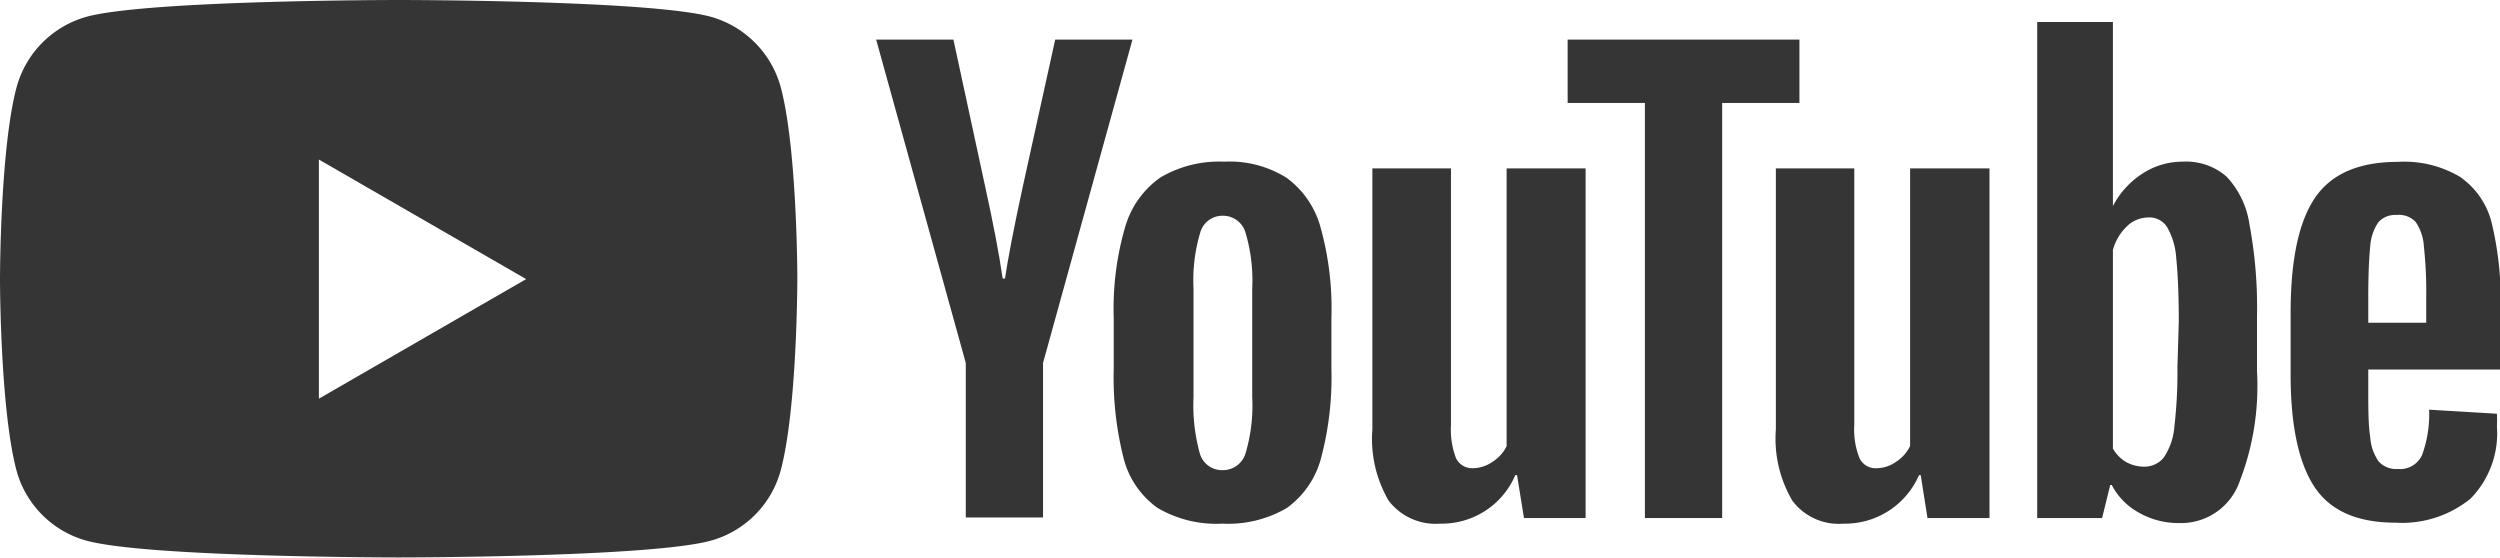
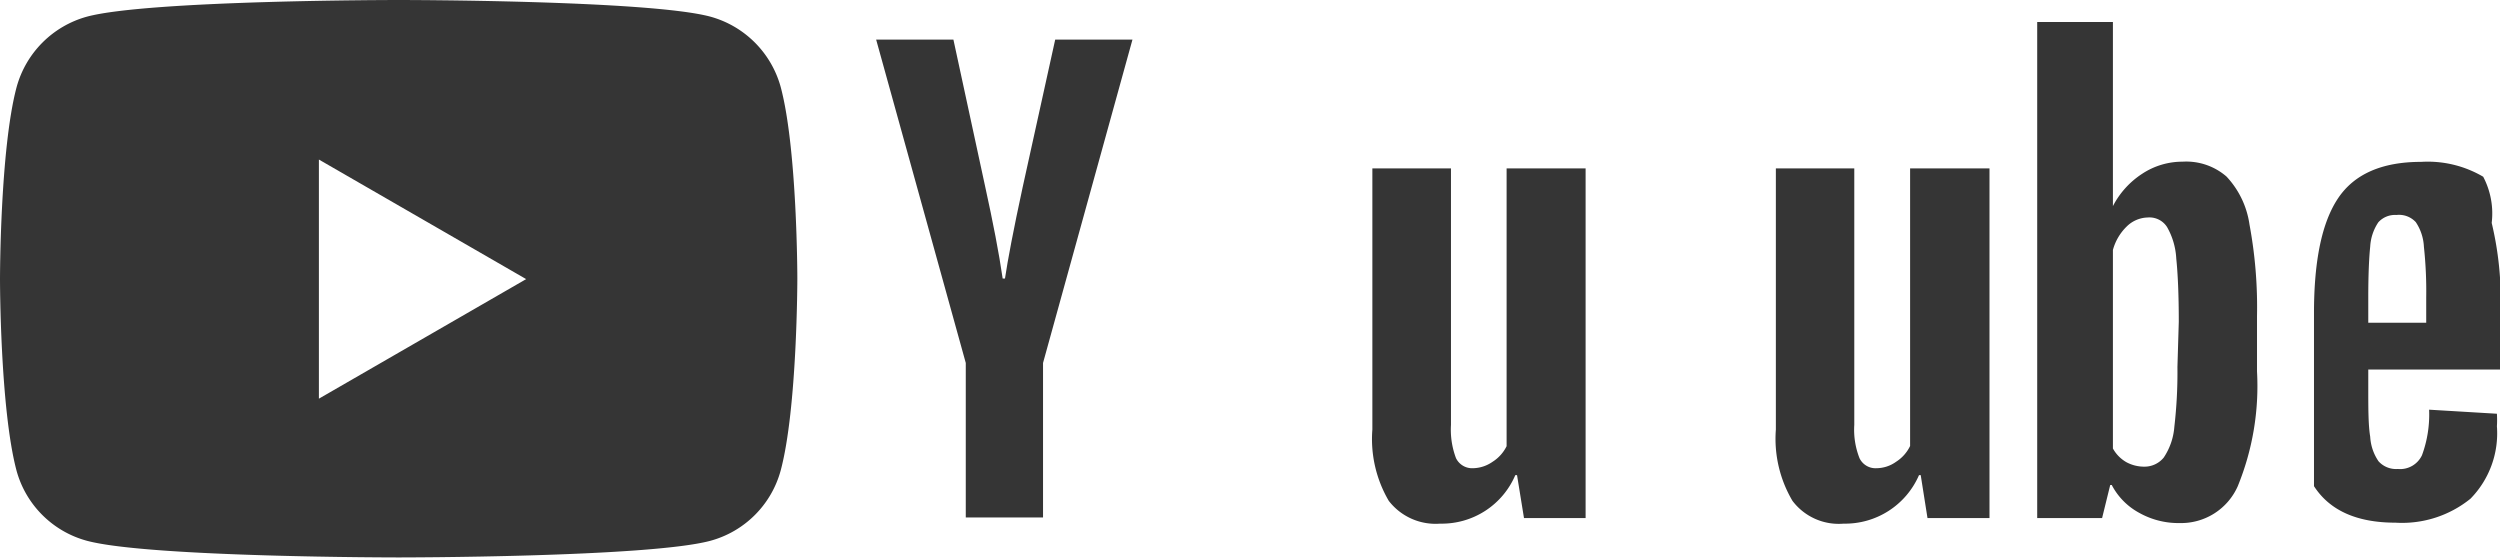
<svg xmlns="http://www.w3.org/2000/svg" id="レイヤー_1" data-name="レイヤー 1" width="129.43" height="28.89" viewBox="0 0 129.43 28.89">
  <defs>
    <style>.cls-1{fill:#353535;}</style>
  </defs>
  <path class="cls-1" d="M40.42,4.51A5.21,5.21,0,0,0,36.77.86C33.55,0,20.64,0,20.64,0S7.73,0,4.51.86A5.21,5.21,0,0,0,.86,4.51C0,7.73,0,14.45,0,14.45s0,6.71.86,9.93A5.18,5.18,0,0,0,4.51,28c3.22.86,16.13.86,16.13.86s12.91,0,16.13-.86a5.18,5.18,0,0,0,3.65-3.65c.86-3.22.86-9.93.86-9.93S41.28,7.73,40.42,4.51ZM16.51,20.64V8.26l10.73,6.19Z" />
-   <path class="cls-1" d="M59.92,26.29a4.53,4.53,0,0,1-1.75-2.57,17.05,17.05,0,0,1-.51-4.64V16.46a15.08,15.08,0,0,1,.59-4.7,4.71,4.71,0,0,1,1.84-2.58,6,6,0,0,1,3.29-.81,5.55,5.55,0,0,1,3.22.83,4.69,4.69,0,0,1,1.77,2.58,15.63,15.63,0,0,1,.56,4.68v2.62a16.28,16.28,0,0,1-.54,4.65,4.63,4.63,0,0,1-1.77,2.57,6,6,0,0,1-3.33.81A6,6,0,0,1,59.92,26.29Zm4.57-2.84a8.69,8.69,0,0,0,.34-2.89V14.92a8.61,8.61,0,0,0-.34-2.85,1.21,1.21,0,0,0-1.2-.9,1.19,1.19,0,0,0-1.16.9,8.61,8.61,0,0,0-.34,2.85v5.64a9.4,9.4,0,0,0,.32,2.89,1.19,1.19,0,0,0,1.18.89A1.22,1.22,0,0,0,64.49,23.45Z" />
-   <path class="cls-1" d="M122.61,19.13V20c0,1.16,0,2,.1,2.61a2.5,2.5,0,0,0,.43,1.27,1.22,1.22,0,0,0,1,.4,1.25,1.25,0,0,0,1.25-.71,6.08,6.08,0,0,0,.37-2.36l3.51.21a5.43,5.43,0,0,1,0,.65,4.83,4.83,0,0,1-1.37,3.75,5.63,5.63,0,0,1-3.88,1.24q-3,0-4.22-1.89t-1.21-5.85V16.2c0-2.71.41-4.69,1.25-5.94s2.27-1.88,4.3-1.88a5.66,5.66,0,0,1,3.21.77A4.08,4.08,0,0,1,129,11.54a17.06,17.06,0,0,1,.46,4.49v3.1Zm.52-7.62a2.5,2.5,0,0,0-.42,1.26c-.06.58-.1,1.46-.1,2.64v1.3h3v-1.3a21.57,21.57,0,0,0-.12-2.64,2.5,2.5,0,0,0-.42-1.27,1.18,1.18,0,0,0-1-.37A1.16,1.16,0,0,0,123.13,11.51Z" />
+   <path class="cls-1" d="M122.61,19.13V20c0,1.16,0,2,.1,2.61a2.5,2.5,0,0,0,.43,1.27,1.22,1.22,0,0,0,1,.4,1.25,1.25,0,0,0,1.25-.71,6.08,6.08,0,0,0,.37-2.36l3.51.21a5.43,5.43,0,0,1,0,.65,4.83,4.83,0,0,1-1.37,3.75,5.63,5.63,0,0,1-3.88,1.24q-3,0-4.22-1.89V16.2c0-2.71.41-4.69,1.25-5.94s2.27-1.88,4.3-1.88a5.66,5.66,0,0,1,3.21.77A4.08,4.08,0,0,1,129,11.54a17.06,17.06,0,0,1,.46,4.49v3.1Zm.52-7.62a2.5,2.5,0,0,0-.42,1.26c-.06.58-.1,1.46-.1,2.64v1.3h3v-1.3a21.57,21.57,0,0,0-.12-2.64,2.5,2.5,0,0,0-.42-1.27,1.18,1.18,0,0,0-1-.37A1.16,1.16,0,0,0,123.13,11.51Z" />
  <path class="cls-1" d="M50,18.79,45.36,2.05h4L51,9.64c.41,1.87.72,3.46.91,4.78h.12c.14-.95.44-2.53.92-4.75l1.68-7.62h4L54,18.79v8H50Z" />
  <path class="cls-1" d="M82.09,8.72v18.1H78.9l-.36-2.22h-.09a4.14,4.14,0,0,1-3.89,2.51,3.06,3.06,0,0,1-2.66-1.18,6.32,6.32,0,0,1-.85-3.69V8.72h4.07V22a4.16,4.16,0,0,0,.26,1.72.93.93,0,0,0,.89.52,1.82,1.82,0,0,0,1-.33A2,2,0,0,0,78,23.1V8.72Z" />
  <path class="cls-1" d="M103,8.72v18.1H99.79l-.35-2.22h-.09a4.17,4.17,0,0,1-3.9,2.51,3,3,0,0,1-2.65-1.18,6.31,6.31,0,0,1-.86-3.69V8.72H96V22a4,4,0,0,0,.27,1.72.92.92,0,0,0,.89.52,1.76,1.76,0,0,0,1-.33,2,2,0,0,0,.73-.82V8.72Z" />
-   <path class="cls-1" d="M93.16,5.33h-4V26.82h-4V5.33h-4V2.05H93.16Z" />
  <path class="cls-1" d="M116.46,11.62a4.57,4.57,0,0,0-1.19-2.48A3.18,3.18,0,0,0,113,8.37,3.79,3.79,0,0,0,110.9,9a4.41,4.41,0,0,0-1.51,1.67h0V1.14h-3.92V26.82h3.36l.42-1.71h.08a3.46,3.46,0,0,0,1.42,1.44,4.15,4.15,0,0,0,2.1.53,3.21,3.21,0,0,0,3-1.9,13.7,13.7,0,0,0,1-5.95V16.37A23.39,23.39,0,0,0,116.46,11.62ZM112.73,19a24.53,24.53,0,0,1-.16,3.1,3.31,3.31,0,0,1-.55,1.59,1.28,1.28,0,0,1-1,.47,1.94,1.94,0,0,1-.93-.23,1.84,1.84,0,0,1-.7-.71V12.94a2.67,2.67,0,0,1,.71-1.21,1.6,1.6,0,0,1,1.09-.47,1.08,1.08,0,0,1,1,.49,3.67,3.67,0,0,1,.48,1.64c.08.77.13,1.86.13,3.27Z" />
</svg>